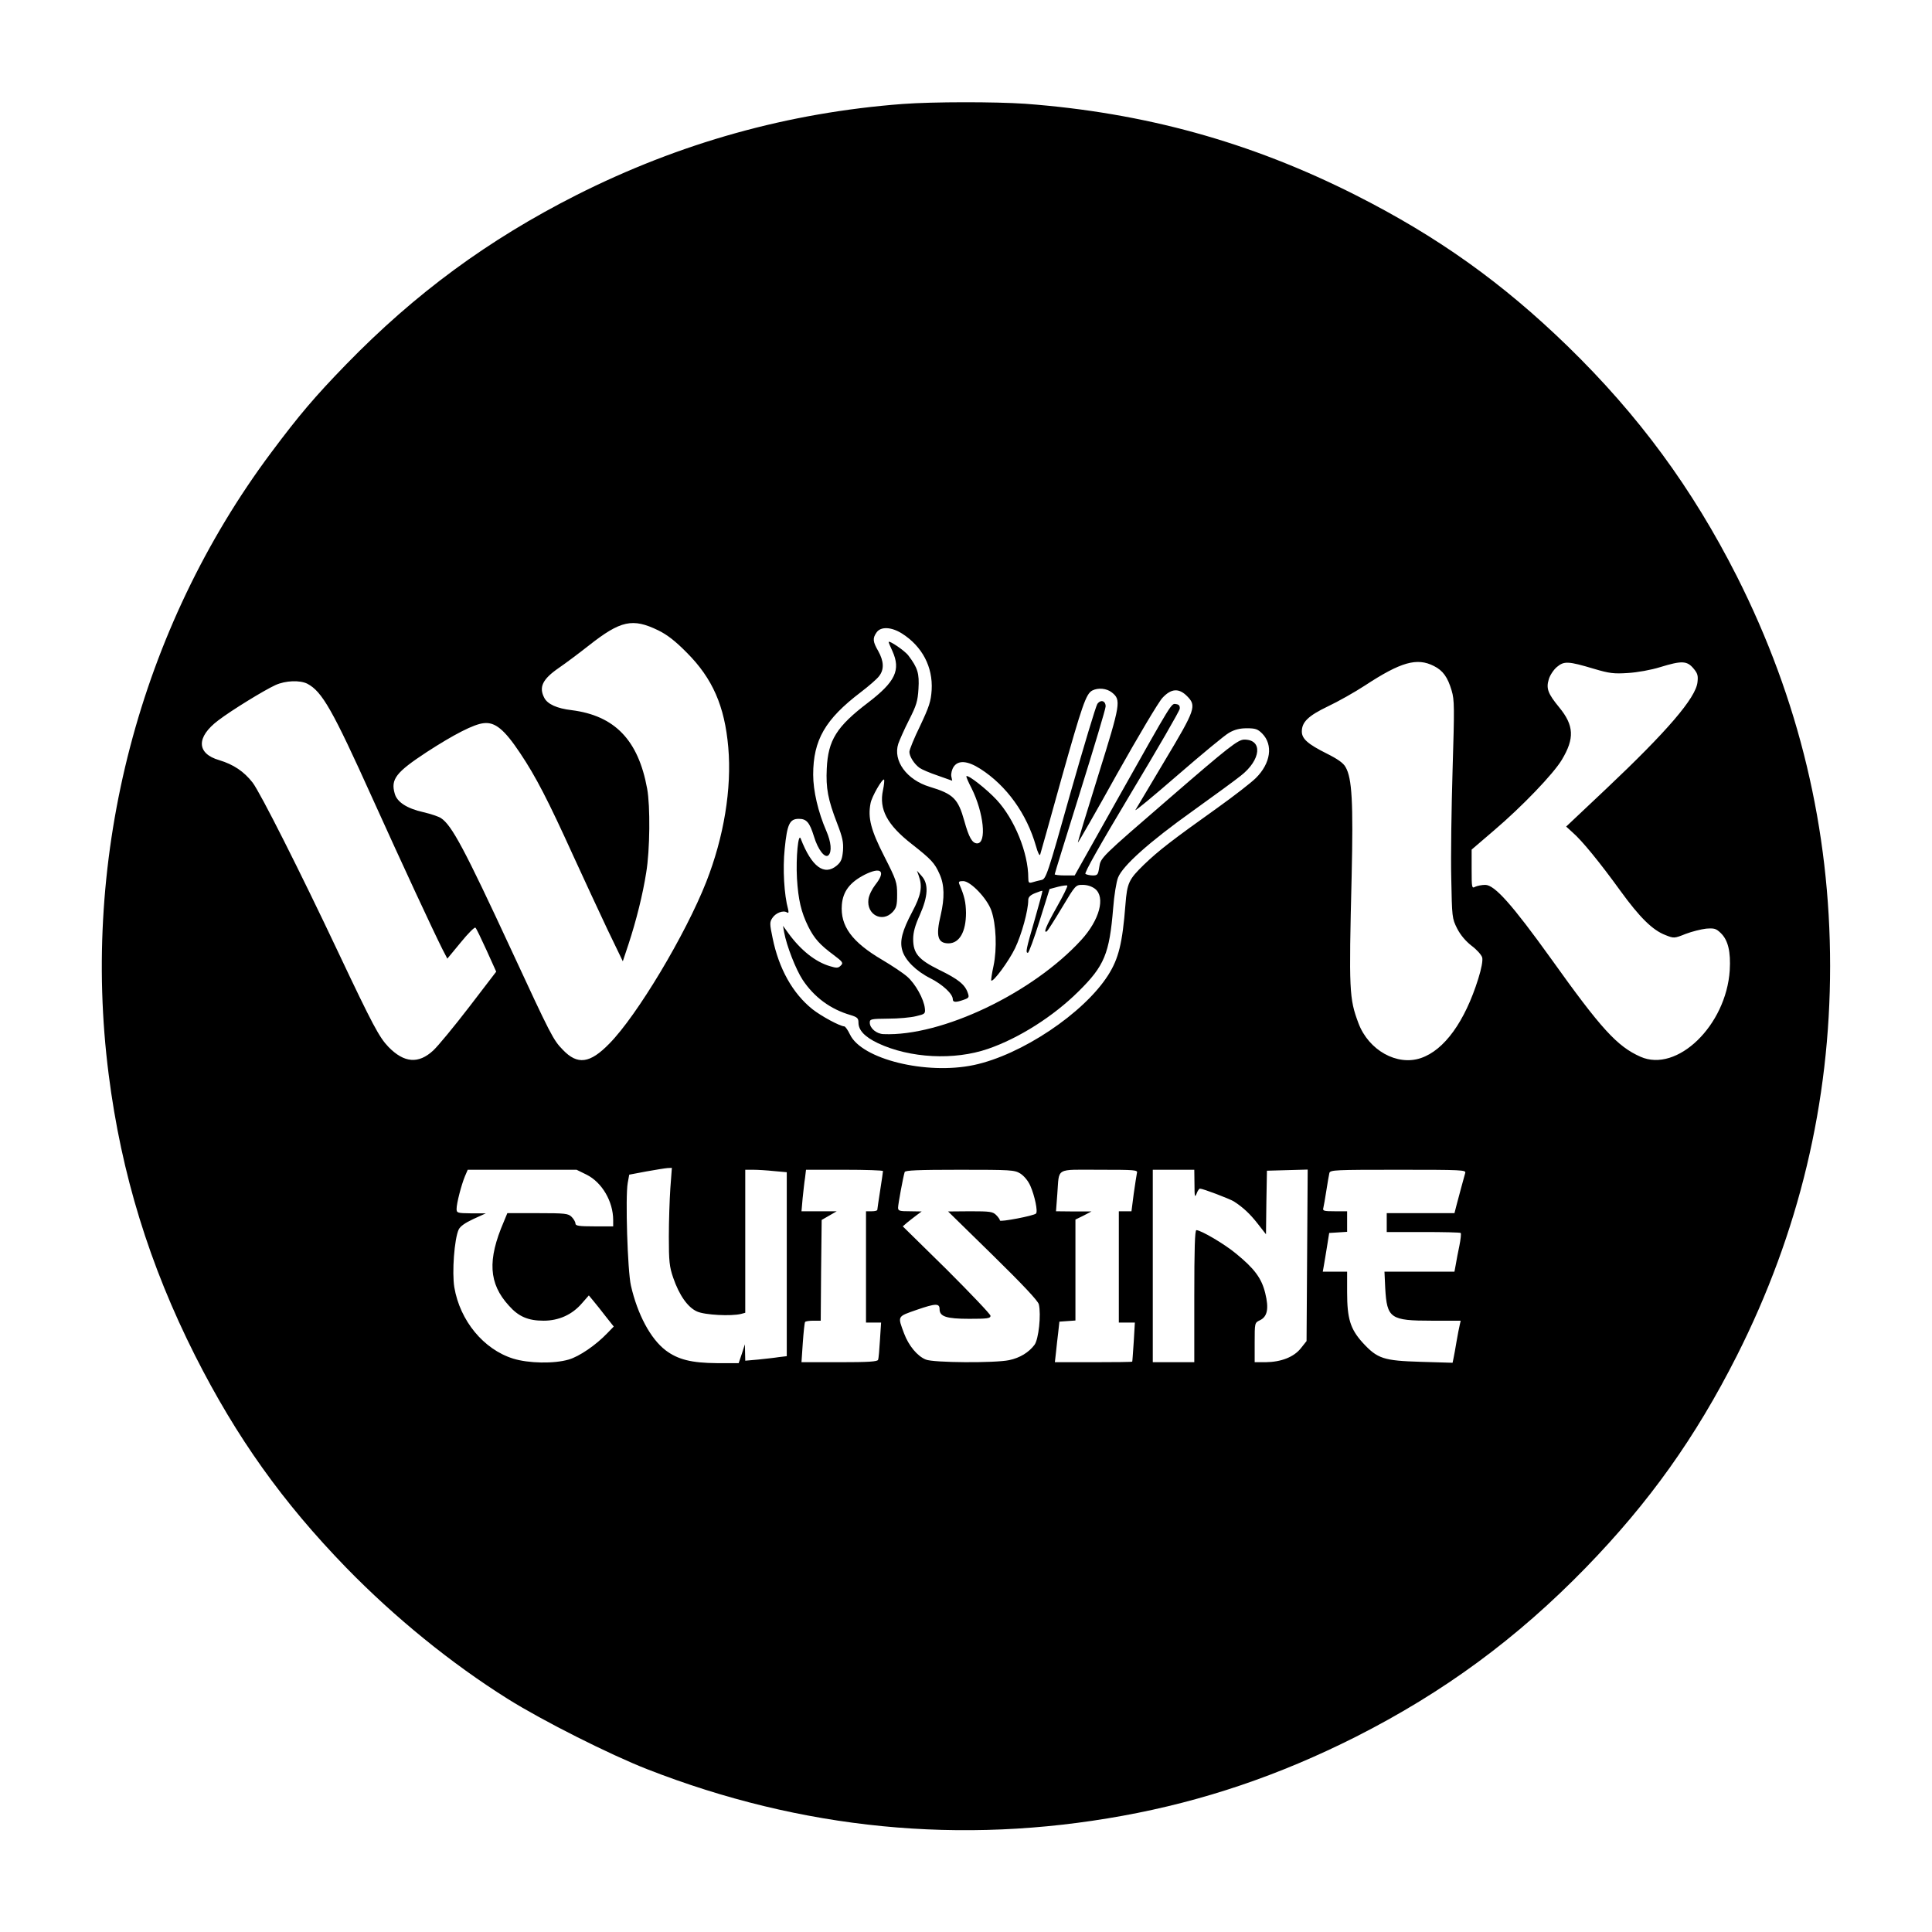
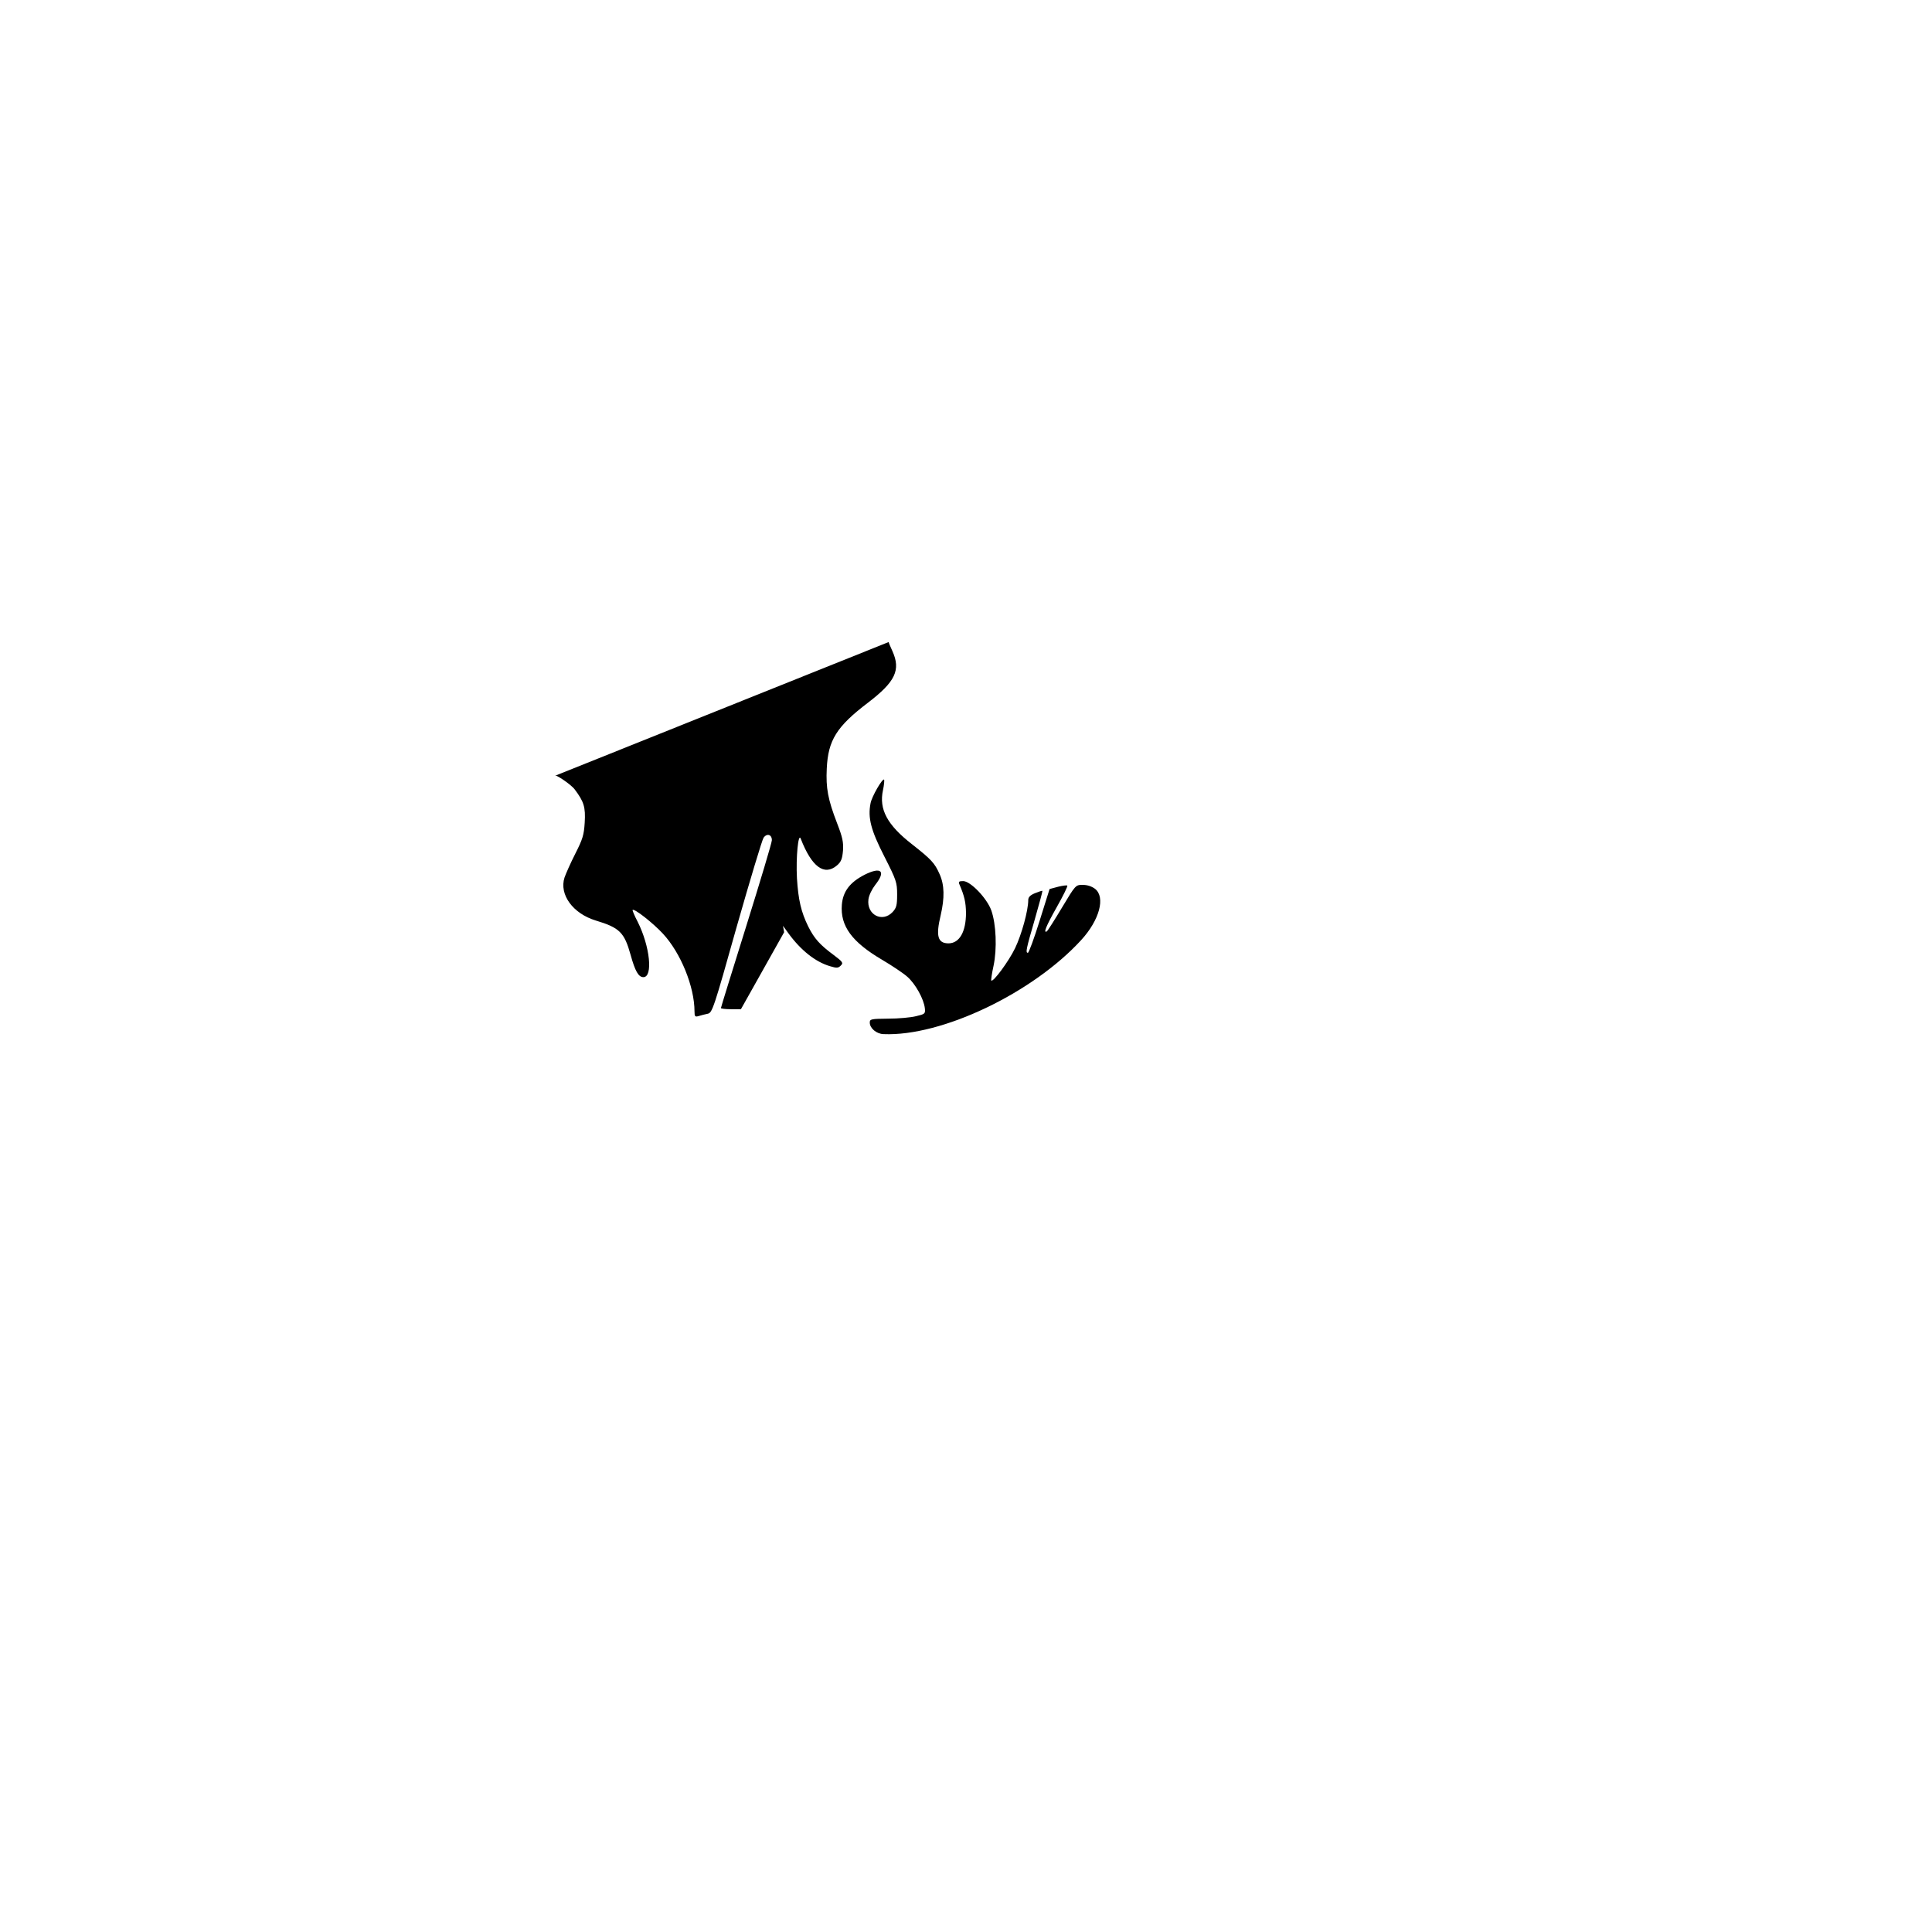
<svg xmlns="http://www.w3.org/2000/svg" version="1.0" width="1024pt" height="1024pt" viewBox="0 0 1024 1024" preserveAspectRatio="xMidYMid meet">
  <g transform="translate(0,1024) scale(0.1,-0.1)" fill="#000000" stroke="none">
-     <path d="M4785 9689 c-607 -46 -1181 -206 -1730 -483 -468 -237 -854 -521 -1220 -897 -168 -173 -250 -270 -398 -468 -697 -933 -1010 -2132 -861 -3296 67 -528 216 -1010 458 -1490 220 -435 464 -777 801 -1124 256 -263 557 -508 857 -696 185 -116 541 -295 738 -372 819 -320 1664 -403 2520 -247 429 78 830 214 1235 418 468 237 854 521 1220 897 337 347 581 689 801 1124 329 652 494 1341 494 2065 0 725 -165 1413 -494 2065 -237 468 -521 854 -897 1220 -347 337 -689 581 -1124 801 -558 282 -1121 437 -1750 484 -160 11 -488 11 -650 -1z m-1296 -2790 c47 -23 91 -57 151 -118 137 -137 201 -284 220 -502 19 -218 -23 -475 -117 -714 -109 -277 -366 -707 -513 -856 -103 -106 -169 -115 -247 -33 -51 52 -63 76 -273 529 -249 537 -316 662 -373 699 -12 8 -53 22 -92 31 -89 20 -141 54 -153 99 -22 76 7 113 170 220 145 94 250 148 302 153 60 7 109 -33 193 -159 83 -124 148 -250 281 -543 55 -121 137 -296 181 -390 l82 -170 30 90 c42 128 76 265 94 380 20 119 22 354 5 445 -47 258 -172 387 -400 416 -78 9 -128 32 -145 65 -30 57 -10 99 77 159 35 24 106 77 158 118 170 134 233 147 369 81z m1292 -17 c107 -68 164 -177 157 -299 -4 -61 -13 -88 -61 -190 -32 -65 -57 -127 -57 -138 0 -24 25 -64 54 -85 11 -8 55 -27 97 -41 l76 -27 -5 24 c-2 13 3 35 12 49 24 37 73 34 142 -10 139 -89 246 -238 295 -410 9 -33 19 -53 22 -45 3 8 53 188 112 400 111 394 131 452 164 470 31 16 76 12 104 -10 50 -40 47 -58 -72 -439 -61 -195 -110 -356 -108 -357 1 -2 95 161 207 363 113 201 221 383 241 404 46 50 87 53 130 10 52 -52 46 -70 -117 -342 -80 -134 -150 -252 -156 -262 -5 -10 95 73 223 184 128 111 251 213 273 225 29 17 57 24 94 24 46 0 58 -4 82 -28 59 -60 45 -158 -34 -236 -23 -23 -113 -93 -201 -156 -244 -174 -314 -228 -392 -303 -80 -78 -89 -96 -98 -212 -16 -205 -36 -286 -92 -374 -129 -202 -460 -423 -712 -476 -252 -53 -594 31 -656 162 -11 23 -24 42 -30 43 -24 1 -122 54 -169 91 -105 84 -178 215 -211 377 -16 76 -16 85 -1 107 17 26 57 42 77 29 9 -5 10 -1 6 17 -21 76 -29 214 -18 320 13 131 26 159 75 159 41 0 57 -19 80 -93 21 -70 58 -118 77 -100 19 19 14 70 -11 128 -44 101 -70 214 -70 299 0 184 64 294 252 437 42 32 86 70 97 85 28 35 26 79 -4 133 -29 50 -31 68 -9 99 22 32 78 30 135 -6z m2819 -172 c48 -24 73 -59 94 -130 15 -50 15 -90 5 -420 -6 -201 -10 -460 -7 -576 4 -205 4 -211 31 -265 18 -35 45 -67 77 -92 27 -20 52 -48 56 -62 4 -16 -4 -59 -21 -113 -71 -227 -180 -378 -304 -420 -126 -43 -277 41 -331 185 -49 131 -51 170 -36 778 9 394 2 520 -32 579 -12 22 -42 43 -100 72 -100 50 -132 78 -132 117 0 50 34 83 138 133 53 25 142 75 197 111 189 124 275 149 365 103z m849 -15 c81 -24 105 -27 180 -22 49 3 122 16 170 31 114 35 142 34 176 -6 23 -27 26 -39 22 -74 -9 -83 -160 -259 -484 -565 l-212 -200 34 -31 c49 -42 146 -161 253 -309 103 -142 171 -209 239 -235 45 -18 47 -18 107 6 34 13 83 25 109 28 43 3 52 1 77 -23 39 -37 54 -99 48 -198 -19 -292 -279 -544 -473 -458 -124 55 -208 147 -475 521 -205 285 -298 390 -348 390 -18 0 -42 -5 -53 -10 -18 -10 -19 -6 -19 93 l0 104 119 102 c148 126 315 300 359 374 68 113 65 182 -14 278 -60 73 -70 100 -55 149 6 21 26 51 43 65 38 32 60 31 197 -10z m-6820 -79 c78 -41 133 -137 345 -607 165 -365 317 -692 371 -800 l26 -50 71 86 c39 48 74 83 78 78 5 -4 31 -59 59 -120 l51 -113 -144 -188 c-80 -104 -165 -207 -190 -230 -78 -72 -154 -66 -237 19 -49 51 -83 114 -265 499 -204 432 -414 848 -455 902 -46 59 -101 96 -177 119 -121 35 -123 122 -5 211 71 54 242 159 303 187 53 24 129 27 169 7z m1924 -2673 c-4 -60 -8 -175 -8 -258 0 -130 3 -159 23 -217 32 -93 77 -157 126 -179 41 -19 182 -26 234 -13 l22 6 0 379 0 379 43 0 c23 0 72 -3 110 -7 l67 -6 0 -487 0 -488 -42 -5 c-24 -4 -73 -9 -110 -13 l-68 -6 -1 43 -1 44 -16 -50 -17 -50 -115 0 c-135 1 -207 19 -272 68 -80 61 -149 190 -184 343 -18 79 -30 471 -17 544 l8 44 90 17 c50 9 100 17 113 18 l23 1 -8 -107z m-444 71 c82 -41 141 -142 141 -241 l0 -33 -100 0 c-82 0 -100 3 -100 15 0 8 -9 24 -20 35 -18 18 -33 20 -180 20 l-161 0 -19 -46 c-87 -202 -80 -327 27 -444 51 -58 102 -80 184 -80 81 0 152 32 204 93 l36 41 24 -29 c14 -17 44 -54 66 -83 l42 -53 -34 -35 c-60 -63 -149 -124 -205 -140 -79 -23 -213 -20 -294 5 -157 49 -282 201 -312 378 -13 79 0 256 23 306 8 17 33 35 78 56 l66 30 -77 0 c-74 1 -78 2 -78 24 0 29 25 126 44 172 l15 35 289 0 288 0 53 -26z m1571 19 c0 -5 -7 -51 -15 -103 -8 -52 -15 -98 -15 -102 0 -5 -13 -8 -30 -8 l-30 0 0 -295 0 -295 40 0 40 0 -6 -92 c-3 -51 -7 -99 -10 -105 -2 -10 -52 -13 -205 -13 l-201 0 7 103 c4 56 9 105 12 110 2 4 22 7 43 7 l40 0 2 267 3 267 40 23 40 23 -94 0 -93 0 6 68 c4 37 9 86 13 110 l5 42 204 0 c112 0 204 -3 204 -7z m728 -13 c20 -13 41 -38 53 -65 23 -52 41 -137 30 -147 -11 -12 -191 -46 -191 -37 0 5 -9 18 -20 29 -18 18 -33 20 -137 20 l-118 -1 237 -232 c159 -156 239 -241 244 -260 13 -54 -1 -186 -23 -215 -30 -40 -77 -69 -134 -81 -75 -16 -402 -14 -442 3 -45 18 -91 74 -115 138 -35 94 -38 89 68 126 99 34 120 35 120 3 0 -39 36 -51 157 -51 95 0 113 2 113 16 0 8 -105 118 -232 245 l-233 229 23 20 c13 11 36 28 50 39 l27 20 -62 1 c-55 0 -63 2 -63 19 0 18 27 164 35 189 3 9 71 12 292 12 271 0 290 -1 321 -20z m618 3 c-2 -10 -10 -60 -17 -110 l-12 -93 -33 0 -34 0 0 -295 0 -295 43 0 42 0 -6 -102 c-4 -57 -7 -104 -8 -105 -1 -2 -93 -3 -206 -3 l-204 0 6 53 c3 28 8 77 12 107 l6 55 43 3 42 3 0 268 0 267 43 21 42 22 -94 0 -94 1 7 93 c11 141 -14 127 222 127 191 0 205 -1 200 -17z m305 -60 c0 -65 2 -73 11 -50 5 15 14 27 18 27 16 0 155 -53 180 -68 48 -31 85 -65 127 -119 l43 -55 2 169 3 168 108 3 108 3 -3 -455 -3 -454 -31 -39 c-37 -46 -104 -72 -186 -73 l-58 0 0 104 c0 104 0 105 27 118 41 19 49 63 29 144 -19 78 -56 129 -154 209 -61 51 -187 125 -211 125 -8 0 -11 -101 -11 -350 l0 -350 -110 0 -110 0 0 510 0 510 110 0 110 0 1 -77z m1435 60 c-9 -30 -34 -126 -46 -170 l-11 -43 -179 0 -180 0 0 -50 0 -50 193 0 c107 0 196 -2 199 -5 3 -3 0 -34 -7 -68 -7 -34 -16 -79 -19 -99 l-7 -38 -186 0 -185 0 4 -87 c9 -161 27 -173 248 -173 l152 0 -5 -22 c-3 -13 -11 -52 -17 -88 -6 -36 -13 -76 -16 -89 l-5 -24 -168 5 c-198 6 -230 16 -309 102 -65 72 -82 127 -82 267 l0 109 -65 0 -64 0 5 28 c3 15 10 61 17 102 l12 75 48 3 47 3 0 55 0 54 -66 0 c-57 0 -65 2 -60 18 2 9 10 51 16 92 6 41 14 83 16 93 5 16 31 17 365 17 338 0 360 -1 355 -17z" />
-     <path d="M4710 6837 c0 -3 9 -24 20 -48 45 -100 16 -162 -129 -273 -167 -127 -212 -199 -219 -350 -5 -103 6 -163 55 -290 29 -75 34 -100 31 -145 -4 -44 -10 -59 -32 -78 -67 -57 -134 -8 -192 142 -13 34 -26 -100 -20 -210 7 -114 22 -179 60 -256 32 -64 62 -97 135 -151 48 -36 52 -42 37 -56 -13 -13 -21 -14 -57 -3 -78 23 -155 85 -220 174 l-29 40 6 -34 c13 -72 62 -197 98 -252 61 -92 147 -156 254 -187 36 -11 42 -17 42 -40 0 -41 34 -76 103 -109 170 -80 405 -92 584 -30 163 56 346 172 479 304 138 136 164 200 184 442 5 67 17 140 26 162 25 63 166 189 396 353 113 81 228 165 255 187 107 84 117 191 18 191 -33 0 -82 -38 -396 -310 -367 -317 -365 -315 -373 -367 -6 -39 -9 -43 -34 -43 -15 0 -32 4 -39 8 -7 5 73 147 243 431 140 233 256 433 257 445 1 15 -4 22 -19 24 -27 4 -15 22 -309 -500 l-229 -408 -53 0 c-29 0 -53 3 -53 6 0 4 61 200 135 437 74 237 135 440 135 453 0 30 -26 38 -44 13 -8 -12 -72 -225 -143 -474 -121 -431 -129 -454 -153 -459 -14 -3 -35 -8 -47 -12 -20 -6 -23 -3 -23 24 0 131 -73 311 -168 413 -52 56 -151 134 -160 125 -2 -2 10 -31 27 -63 65 -130 82 -293 30 -293 -26 0 -44 32 -68 119 -33 118 -58 143 -184 181 -122 37 -195 138 -166 228 7 20 32 77 57 126 39 77 46 99 50 165 5 82 -4 111 -53 176 -19 26 -105 84 -105 72z m-30 -785 c-22 -101 22 -184 153 -286 103 -81 121 -100 147 -159 26 -57 27 -126 6 -217 -27 -112 -16 -150 42 -150 58 1 92 62 92 162 -1 56 -8 88 -35 151 -6 14 -2 17 20 17 39 0 126 -91 149 -155 26 -73 31 -204 12 -294 -9 -41 -14 -76 -12 -78 10 -10 92 101 126 171 35 73 70 200 70 256 0 15 11 26 36 36 20 8 37 14 39 12 1 -2 -17 -70 -41 -153 -46 -158 -49 -175 -36 -175 5 0 33 76 62 169 l53 169 45 12 c24 6 47 9 49 6 3 -3 -22 -54 -56 -114 -57 -101 -73 -141 -52 -128 4 3 40 59 80 126 72 120 72 120 110 120 24 0 48 -8 65 -21 56 -44 24 -165 -73 -271 -258 -282 -740 -512 -1048 -499 -37 1 -73 31 -73 61 0 19 7 20 98 21 53 0 120 6 147 13 47 11 50 13 47 41 -5 50 -51 132 -94 169 -23 20 -82 59 -131 88 -162 95 -224 180 -215 293 6 71 43 119 121 159 88 44 114 19 56 -54 -17 -22 -33 -54 -36 -76 -11 -82 73 -126 128 -68 20 22 24 35 24 93 0 64 -4 76 -68 202 -71 139 -88 204 -73 281 6 35 63 134 72 126 2 -3 0 -28 -6 -56z" />
+     <path d="M4710 6837 c0 -3 9 -24 20 -48 45 -100 16 -162 -129 -273 -167 -127 -212 -199 -219 -350 -5 -103 6 -163 55 -290 29 -75 34 -100 31 -145 -4 -44 -10 -59 -32 -78 -67 -57 -134 -8 -192 142 -13 34 -26 -100 -20 -210 7 -114 22 -179 60 -256 32 -64 62 -97 135 -151 48 -36 52 -42 37 -56 -13 -13 -21 -14 -57 -3 -78 23 -155 85 -220 174 l-29 40 6 -34 l-229 -408 -53 0 c-29 0 -53 3 -53 6 0 4 61 200 135 437 74 237 135 440 135 453 0 30 -26 38 -44 13 -8 -12 -72 -225 -143 -474 -121 -431 -129 -454 -153 -459 -14 -3 -35 -8 -47 -12 -20 -6 -23 -3 -23 24 0 131 -73 311 -168 413 -52 56 -151 134 -160 125 -2 -2 10 -31 27 -63 65 -130 82 -293 30 -293 -26 0 -44 32 -68 119 -33 118 -58 143 -184 181 -122 37 -195 138 -166 228 7 20 32 77 57 126 39 77 46 99 50 165 5 82 -4 111 -53 176 -19 26 -105 84 -105 72z m-30 -785 c-22 -101 22 -184 153 -286 103 -81 121 -100 147 -159 26 -57 27 -126 6 -217 -27 -112 -16 -150 42 -150 58 1 92 62 92 162 -1 56 -8 88 -35 151 -6 14 -2 17 20 17 39 0 126 -91 149 -155 26 -73 31 -204 12 -294 -9 -41 -14 -76 -12 -78 10 -10 92 101 126 171 35 73 70 200 70 256 0 15 11 26 36 36 20 8 37 14 39 12 1 -2 -17 -70 -41 -153 -46 -158 -49 -175 -36 -175 5 0 33 76 62 169 l53 169 45 12 c24 6 47 9 49 6 3 -3 -22 -54 -56 -114 -57 -101 -73 -141 -52 -128 4 3 40 59 80 126 72 120 72 120 110 120 24 0 48 -8 65 -21 56 -44 24 -165 -73 -271 -258 -282 -740 -512 -1048 -499 -37 1 -73 31 -73 61 0 19 7 20 98 21 53 0 120 6 147 13 47 11 50 13 47 41 -5 50 -51 132 -94 169 -23 20 -82 59 -131 88 -162 95 -224 180 -215 293 6 71 43 119 121 159 88 44 114 19 56 -54 -17 -22 -33 -54 -36 -76 -11 -82 73 -126 128 -68 20 22 24 35 24 93 0 64 -4 76 -68 202 -71 139 -88 204 -73 281 6 35 63 134 72 126 2 -3 0 -28 -6 -56z" />
    <path d="M4870 5597 c20 -56 12 -102 -35 -190 -53 -100 -67 -154 -53 -203 14 -52 73 -111 149 -149 65 -33 119 -83 119 -111 0 -17 16 -18 58 -3 28 10 30 13 21 38 -15 43 -51 72 -152 121 -109 54 -137 87 -137 163 0 35 10 72 35 127 44 99 48 165 10 207 l-25 28 10 -28z" />
  </g>
</svg>